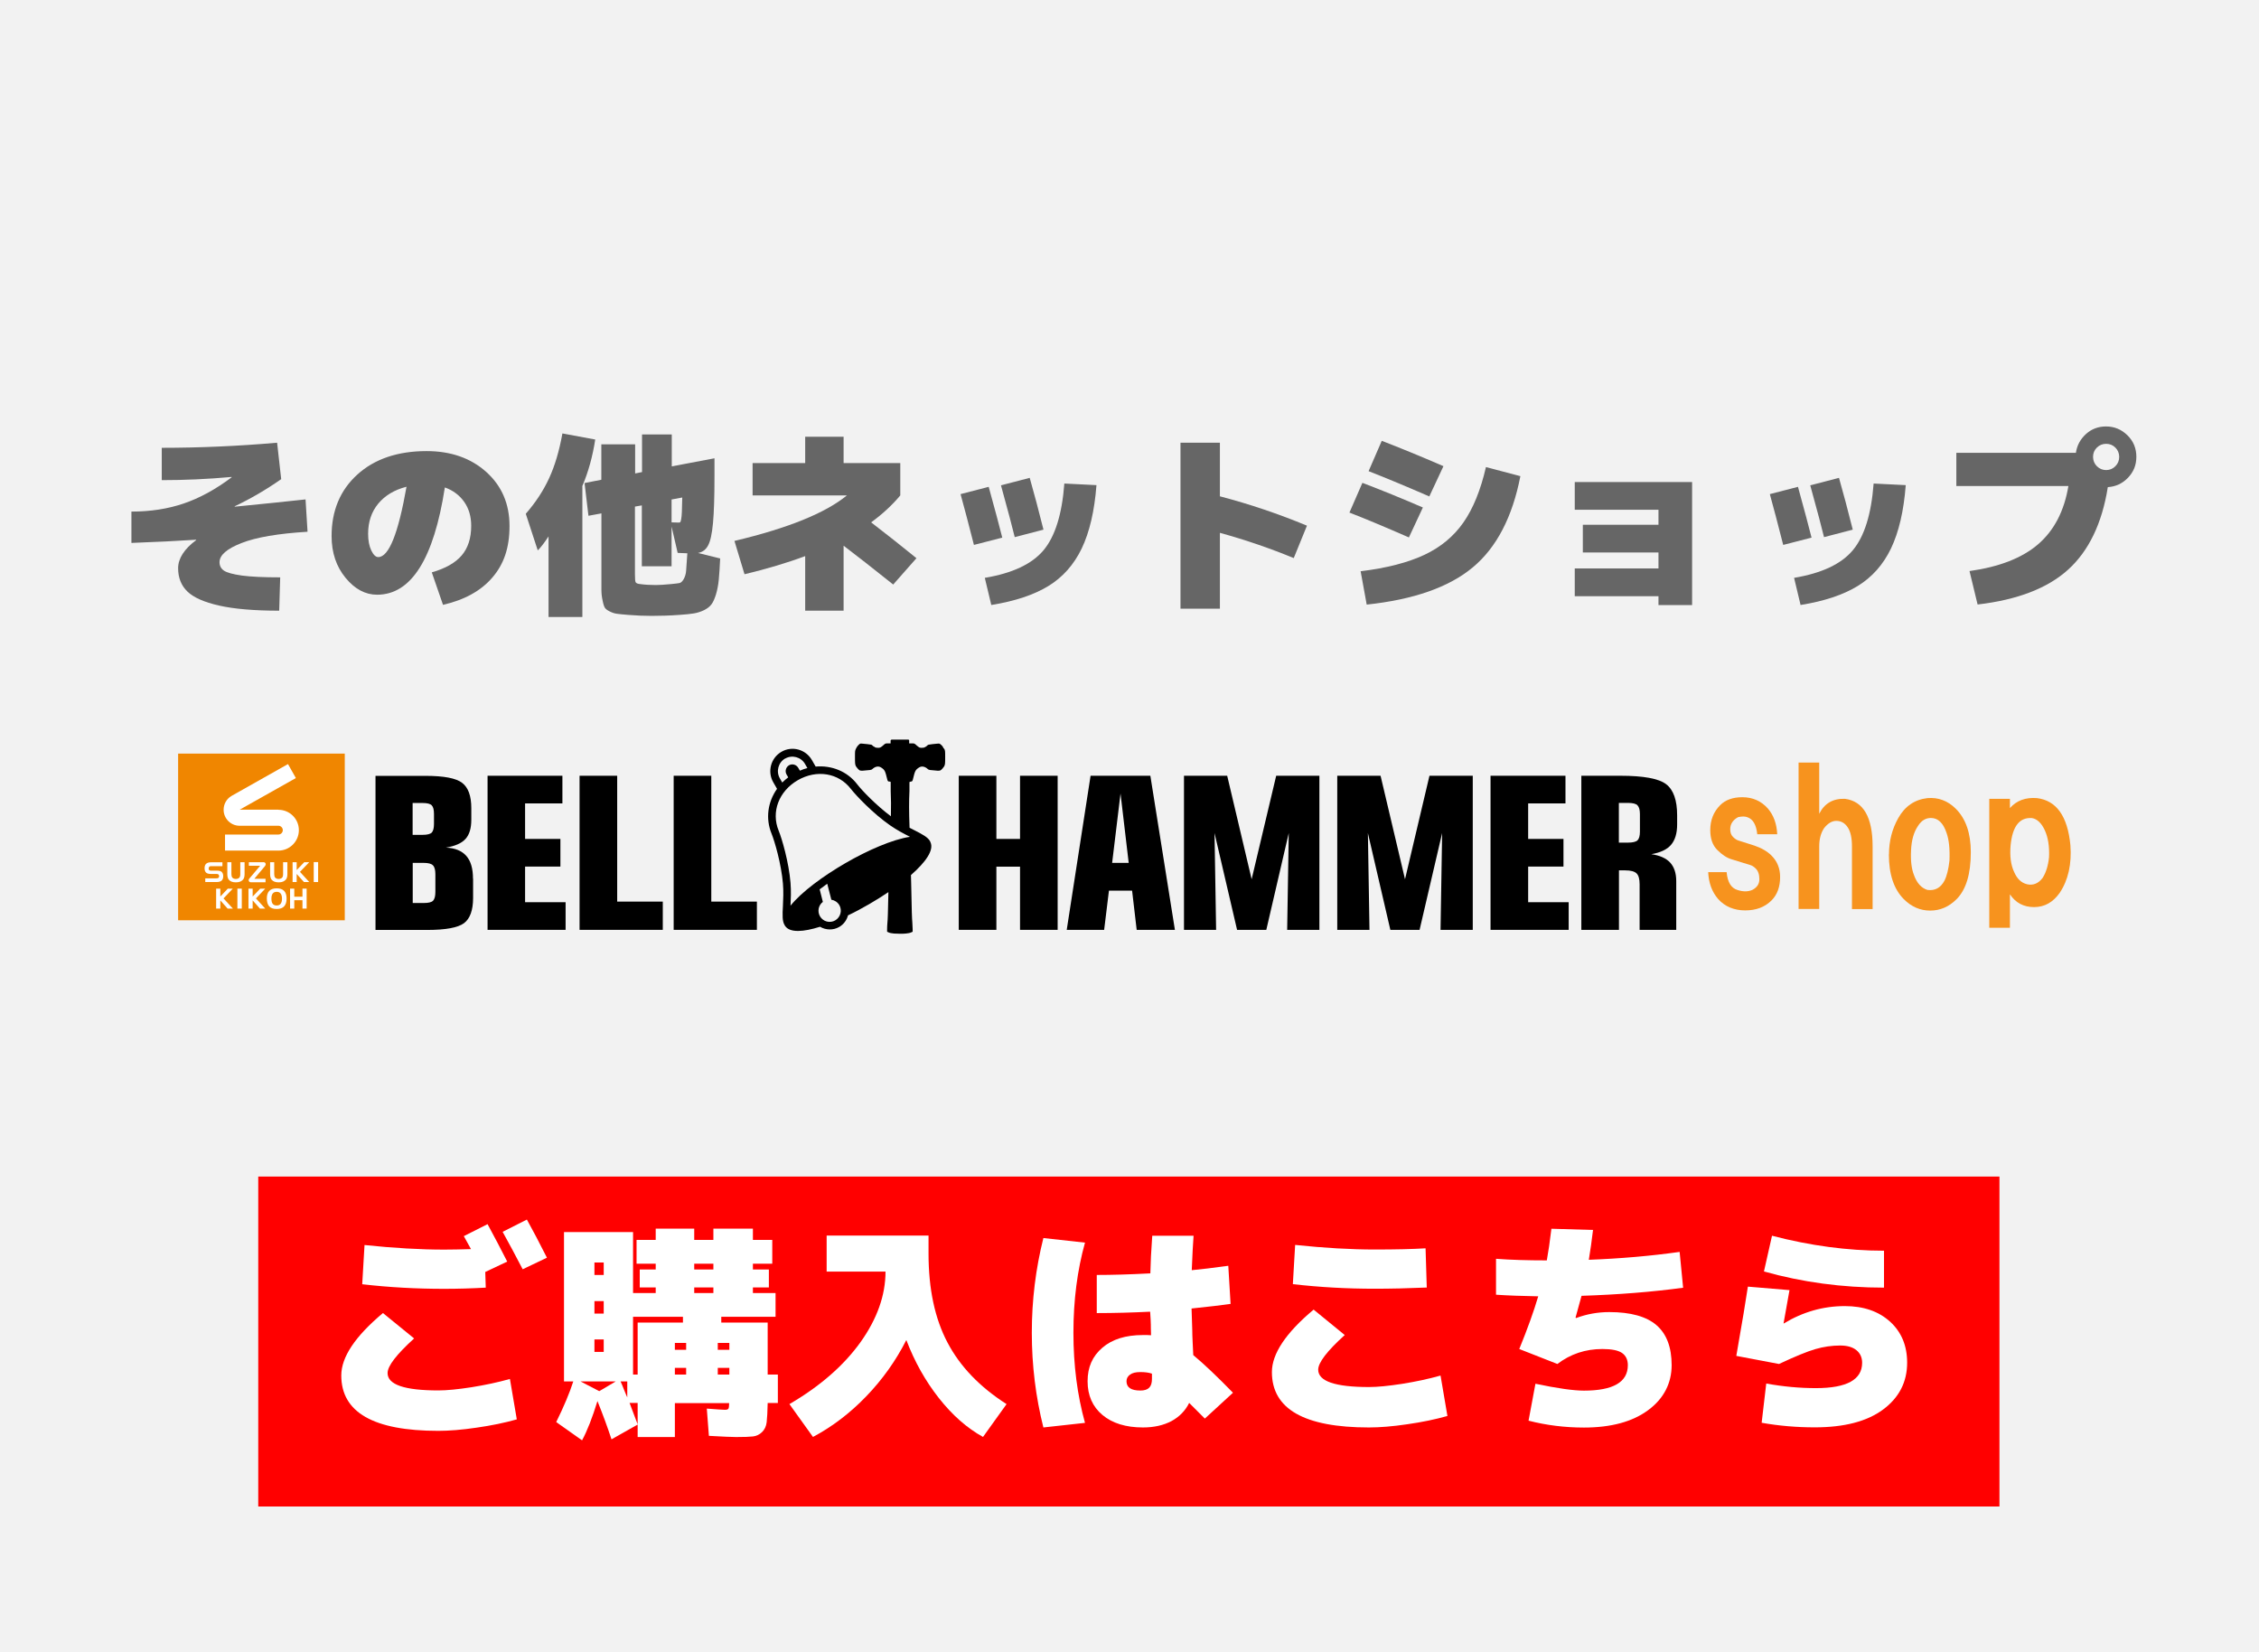
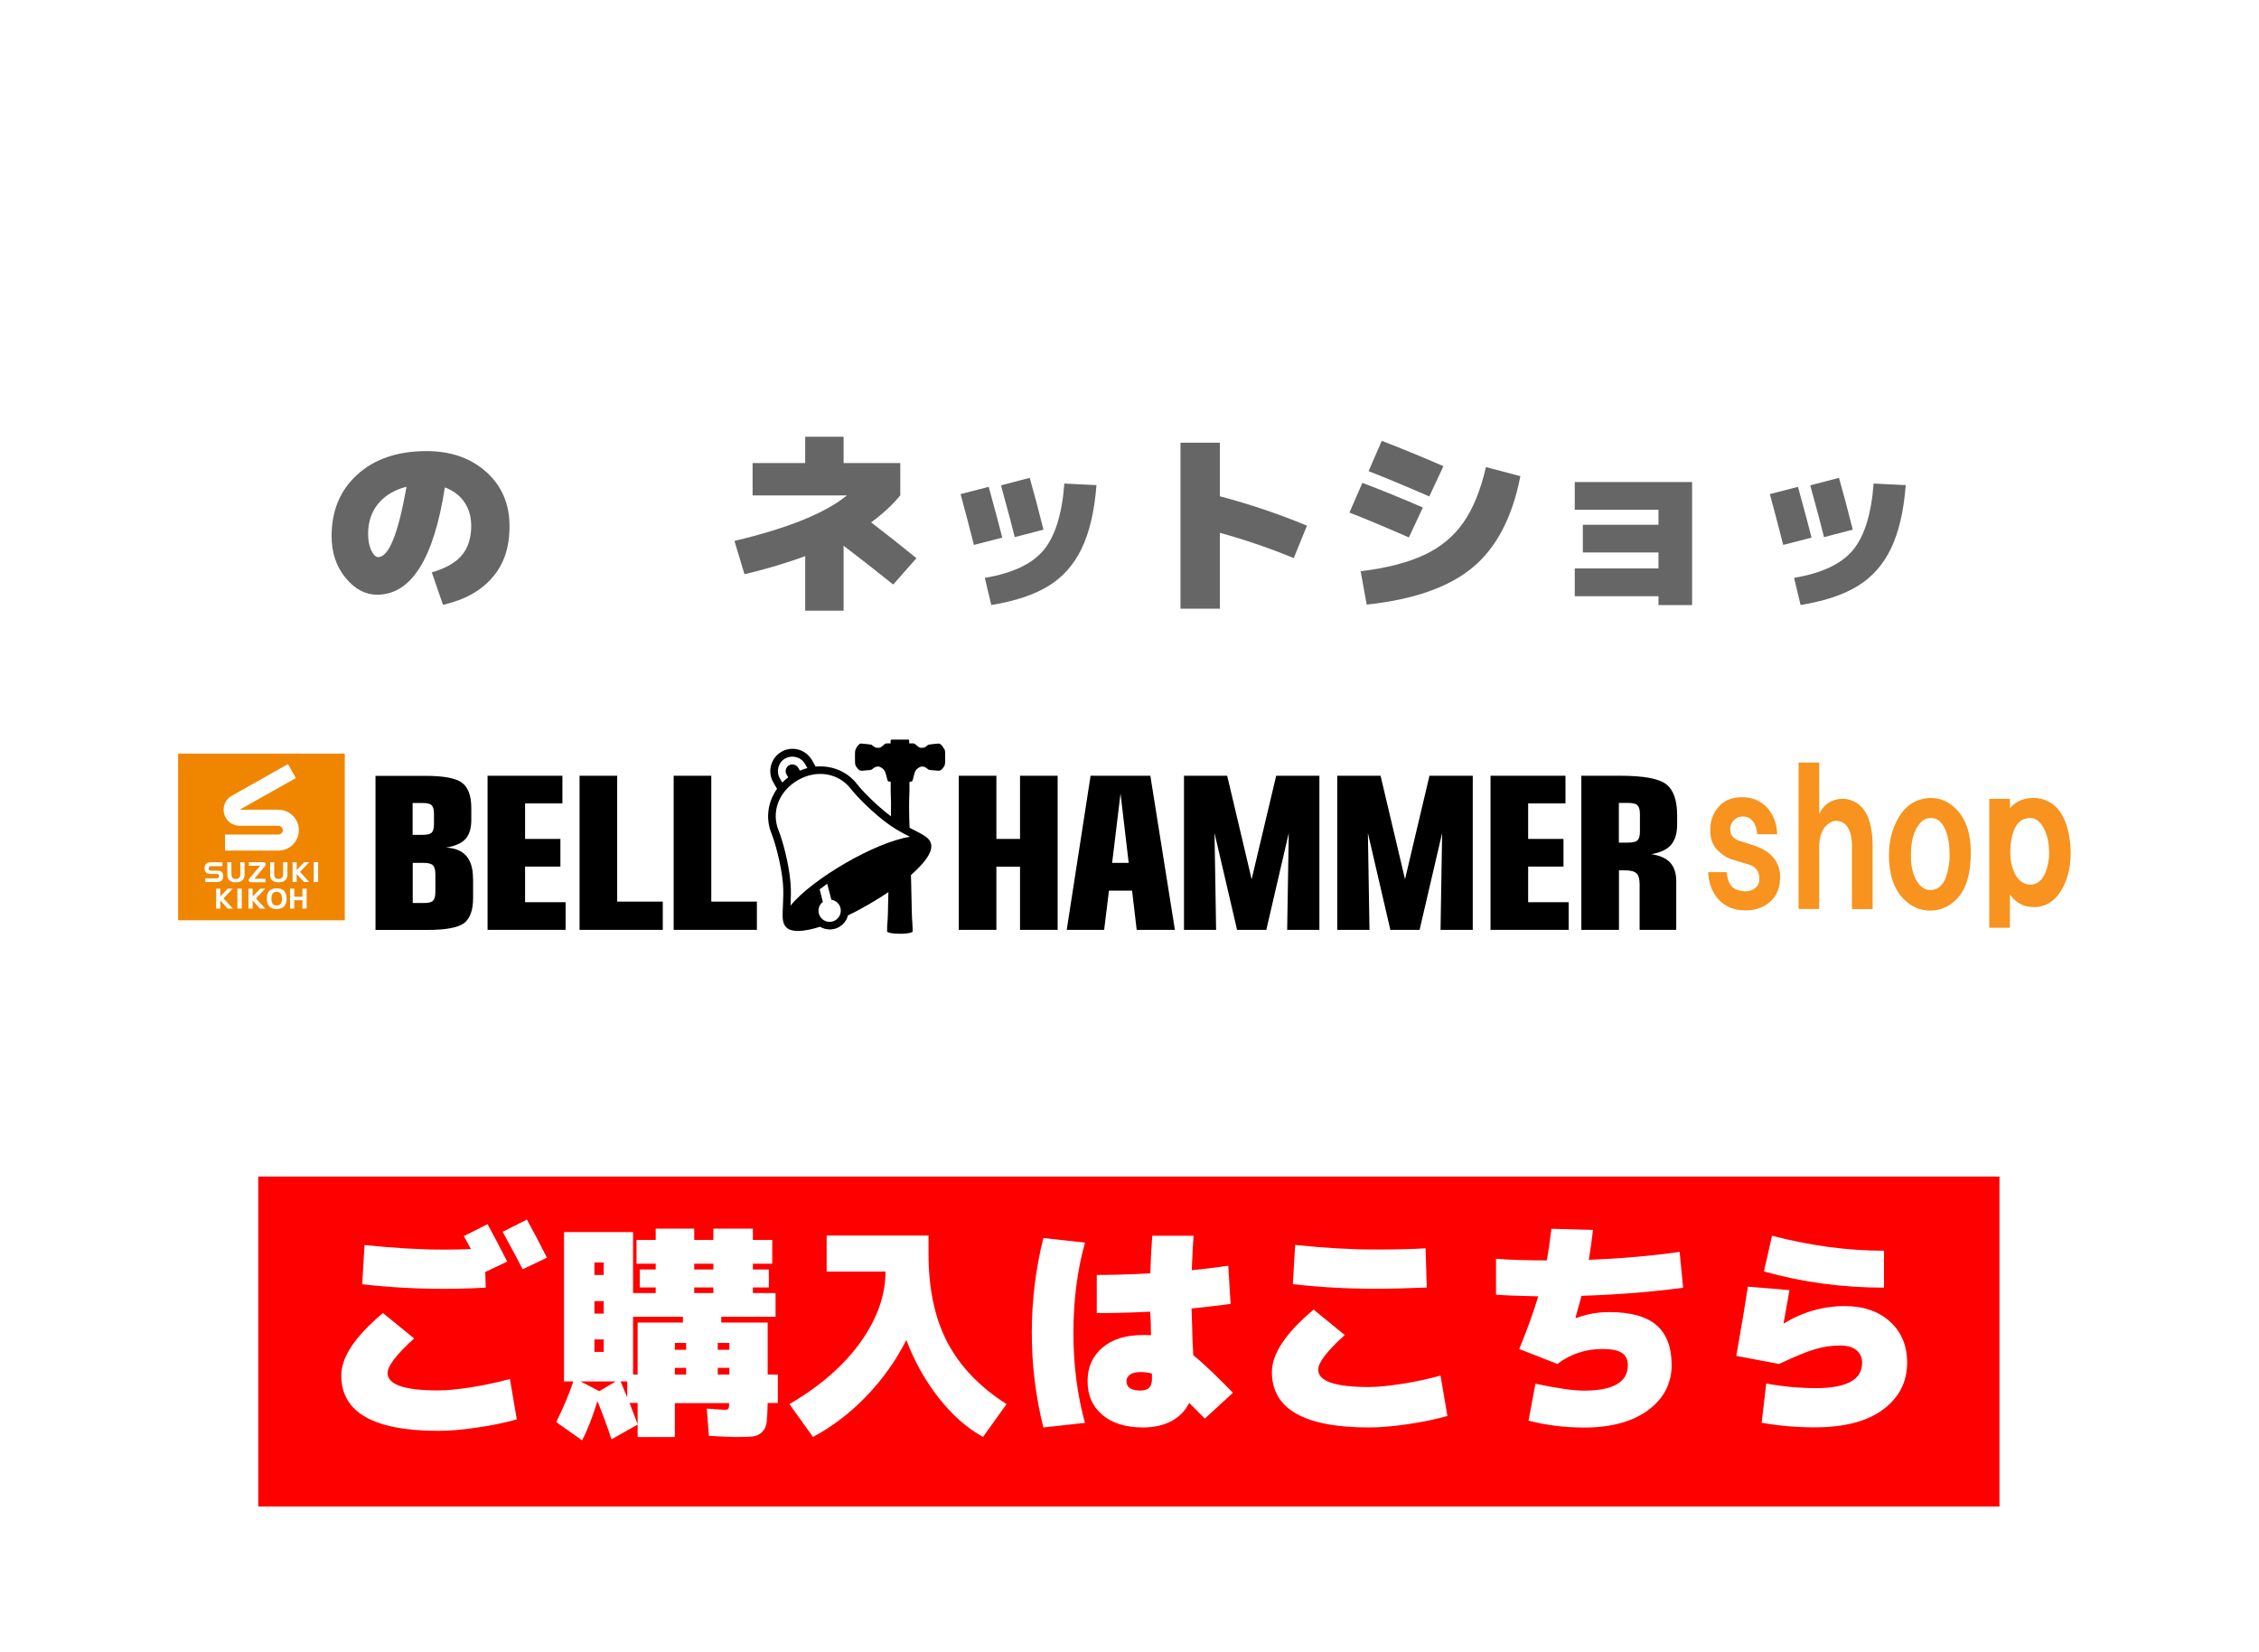
<svg xmlns="http://www.w3.org/2000/svg" id="_レイヤー_2" viewBox="0 0 226.38 165.55">
  <defs>
    <style>.cls-1{fill:#666;}.cls-1,.cls-2,.cls-3,.cls-4,.cls-5,.cls-6,.cls-7{stroke-width:0px;}.cls-3{fill:red;}.cls-4{fill:#f7931e;}.cls-5{fill:#fff;}.cls-6{fill:#f08600;}.cls-7{fill:#f2f2f2;}</style>
  </defs>
  <g id="_レイヤー_1-2">
-     <rect class="cls-7" width="226.38" height="165.55" />
    <rect class="cls-3" x="25.88" y="117.89" width="174.49" height="33.06" />
    <path class="cls-5" d="m38.38,131.57l3.12,2.54c-1.77,1.61-2.66,2.76-2.66,3.47,0,1.16,1.7,1.74,5.09,1.74.85,0,1.96-.11,3.32-.32,1.37-.22,2.65-.49,3.85-.83l.69,4.05c-1.2.34-2.55.62-4.03.83-1.48.22-2.76.32-3.84.32-6.48,0-9.72-1.85-9.72-5.55,0-1.84,1.39-3.92,4.17-6.25Zm8.82-6.41c-.03-.06-.27-.49-.72-1.3l2.38-1.2c.71,1.31,1.37,2.56,1.97,3.75l-2.2,1.04.05,1.57c-1.42.08-2.81.12-4.17.12-2.78,0-5.52-.15-8.21-.46l.23-3.93c2.95.31,5.61.46,7.98.46.77,0,1.67-.02,2.68-.05Zm7.61.86l-2.43,1.16c-.69-1.34-1.37-2.59-2.01-3.75l2.43-1.23c.56,1,1.23,2.28,2.01,3.82Z" />
    <path class="cls-5" d="m59.88,140.36c-.52,1.7-1.04,3.02-1.55,3.96l-2.59-1.83c.77-1.56,1.34-2.92,1.71-4.07h-.93v-14.97h6.92v6.11h2.27v-.56h-1.6v-1.8h1.6v-.58h-1.92v-2.38h1.92v-1.13h3.86v1.13h1.92v-1.13h3.96v1.13h1.94v2.38h-1.94v.58h1.6v1.8h-1.6v.56h2.27v2.38h-5.44v.58h4.65v5.21h1.02v2.85h-1.02c-.02.86-.05,1.5-.1,1.92-.05.42-.21.75-.47,1-.26.25-.56.39-.9.43-.34.04-.9.06-1.69.06-.43,0-1.34-.04-2.73-.12l-.21-2.73c1.03.08,1.63.12,1.8.12.19,0,.3-.03.36-.1.05-.07.08-.26.08-.57h-5.44v3.4h-3.73v-1.25l-2.62,1.48c-.39-1.19-.86-2.47-1.41-3.84Zm.18-.97l1.64-.97h-3.52l1.87.97Zm-.49-11.64h.93v-1.25h-.93v1.25Zm0,2.62v1.25h.93v-1.25h-.93Zm0,3.84v1.25h.93v-1.25h-.93Zm2.62,4.21c.08.17.19.43.33.79s.26.62.34.81v-1.6h-.67Zm1.71,4.3v-2.15h-.81c.29.76.56,1.47.81,2.15Zm-.46-10.78v5.79h.46v-5.21h4.54v-.58h-5Zm4.19,3.31h1.13v-.69h-1.13v.69Zm0,1.81v.67h1.13v-.67h-1.13Zm1.94-9.86h1.92v-.58h-1.92v.58Zm0,1.8v.56h1.92v-.56h-1.92Zm3.52,6.25v-.69h-1.16v.69h1.16Zm0,1.81h-1.16v.67h1.16v-.67Z" />
    <path class="cls-5" d="m90.82,134.28c-1.05,2.07-2.39,3.95-4.02,5.64-1.63,1.69-3.41,3.04-5.33,4.06l-2.36-3.29c3.07-1.79,5.44-3.86,7.12-6.2,1.67-2.34,2.51-4.71,2.51-7.08h-5.9v-3.61h10.21v1.8c0,3.55.63,6.52,1.9,8.92,1.26,2.4,3.24,4.46,5.92,6.17l-2.36,3.29c-1.61-.89-3.08-2.19-4.42-3.89-1.34-1.7-2.43-3.63-3.26-5.81Z" />
    <path class="cls-5" d="m107.57,133.54c0,3.25.39,6.26,1.16,9.03l-4.17.46c-.77-3.07-1.16-6.23-1.16-9.49s.39-6.42,1.16-9.49l4.17.46c-.77,2.76-1.16,5.77-1.16,9.03Zm7.87-9.72h4.17c-.06.79-.12,1.94-.18,3.45.86-.08,2.08-.22,3.66-.44l.23,3.82c-.85.12-2.15.28-3.91.46.03.96.05,1.68.07,2.17,0,.26.01.67.04,1.24.02.56.04.98.06,1.26,1.03.85,2.36,2.11,3.98,3.77l-2.82,2.59-1.57-1.57c-.39.79-.98,1.39-1.77,1.82-.79.42-1.75.64-2.86.64-1.71,0-3.07-.42-4.06-1.25s-1.49-1.96-1.49-3.38.49-2.51,1.48-3.36,2.34-1.27,4.07-1.27c.37,0,.64,0,.81.02,0-.08,0-.2-.01-.36s-.01-.28-.01-.36c0-.19,0-.46-.02-.82-.02-.36-.03-.64-.05-.82-1.8.09-3.59.14-5.35.14v-3.82c1.48,0,3.27-.05,5.37-.16.02-1.03.08-2.29.19-3.77Zm0,13.82c-.31-.11-.69-.16-1.16-.16s-.79.08-1.03.25-.36.39-.36.67c0,.62.46.93,1.39.93.4,0,.69-.09.88-.28s.28-.48.28-.88v-.53Z" />
    <path class="cls-5" d="m131.64,131.22l3.12,2.55c-1.77,1.6-2.66,2.76-2.66,3.47,0,1.16,1.7,1.74,5.09,1.74.85,0,1.96-.11,3.32-.32,1.37-.22,2.65-.49,3.85-.83l.69,4.05c-1.2.34-2.55.62-4.03.83-1.48.22-2.76.32-3.84.32-6.48,0-9.72-1.85-9.72-5.55,0-1.83,1.39-3.92,4.17-6.25Zm-2.08-2.55l.23-3.93c2.95.31,5.61.46,7.98.46,2.11,0,3.81-.04,5.09-.12l.12,3.93c-1.88.08-3.62.12-5.21.12-2.78,0-5.52-.15-8.21-.46Z" />
    <path class="cls-5" d="m149.92,129.72v-3.59c1.45.11,3.15.16,5.09.16.15-.83.31-1.89.46-3.17l4.17.12c-.12,1.03-.26,2.03-.42,2.99,3.16-.12,6.19-.38,9.1-.79l.35,3.59c-3.09.42-6.48.69-10.18.81-.08.29-.28,1.02-.6,2.18l.05.05c1.06-.4,2.18-.6,3.33-.6,2.14,0,3.72.44,4.73,1.31,1.01.87,1.52,2.21,1.52,4.01s-.79,3.36-2.36,4.51c-1.57,1.16-3.72,1.74-6.43,1.74-1.91,0-3.76-.23-5.55-.69l.69-3.7c2.19.46,3.81.69,4.86.69,2.93,0,4.4-.85,4.4-2.55,0-.55-.2-.96-.59-1.23-.39-.26-1.04-.39-1.96-.39-1.7,0-3.2.5-4.51,1.5l-3.82-1.5c.82-2.01,1.45-3.76,1.9-5.28-1.64-.03-3.04-.08-4.21-.16Z" />
    <path class="cls-5" d="m178.71,132.61h.05c1.91-1.16,3.95-1.74,6.11-1.74,1.88,0,3.39.52,4.54,1.56,1.14,1.04,1.71,2.41,1.71,4.11,0,1.94-.81,3.51-2.42,4.7-1.61,1.19-3.89,1.78-6.84,1.78-1.8,0-3.58-.15-5.32-.46l.46-3.93c1.71.31,3.37.46,4.98.46,3.09,0,4.63-.85,4.63-2.54,0-.52-.19-.95-.57-1.26s-.92-.47-1.63-.47c-.83,0-1.66.12-2.49.36s-2.04.74-3.64,1.49l-4.28-.81c.59-3.35.97-5.66,1.16-6.94l4.17.35c-.29,1.67-.49,2.79-.6,3.36Zm-1.13-8.79c3.83,1,7.57,1.5,11.22,1.5v3.7c-4.18,0-8.19-.54-12.03-1.62l.81-3.59Z" />
-     <path class="cls-1" d="m19.66,54.12v-.04c-1.84.12-4,.23-6.49.32v-3.14c1.91,0,3.65-.27,5.24-.81,1.59-.54,3.19-1.41,4.8-2.62v-.04c-2.42.22-4.75.32-7,.32v-3.24c3.78,0,7.64-.17,11.56-.51l.41,3.65c-1.53,1.07-3.08,1.97-4.66,2.72v.04c3.03-.3,5.39-.54,7.1-.73l.2,3.24c-2.93.18-5.14.55-6.61,1.13-1.47.57-2.21,1.21-2.21,1.92,0,.36.15.65.45.85.3.2.89.36,1.79.49.9.12,2.18.18,3.84.18l-.1,3.34c-2.5,0-4.5-.17-6.01-.51-1.51-.34-2.57-.81-3.19-1.41-.62-.6-.93-1.38-.93-2.34s.61-1.93,1.82-2.82Z" />
    <path class="cls-1" d="m44.39,60.59l-1.12-3.24c1.37-.39,2.37-.96,3-1.7.63-.74.95-1.73.95-2.96,0-.93-.23-1.73-.7-2.4-.47-.67-1.11-1.15-1.94-1.45-1.11,7.16-3.37,10.75-6.79,10.75-1.18,0-2.23-.56-3.16-1.69s-1.4-2.52-1.4-4.19c0-2.54.86-4.6,2.58-6.16s4.04-2.35,6.94-2.35c2.43,0,4.43.7,5.98,2.09,1.55,1.39,2.33,3.2,2.33,5.41s-.57,3.83-1.72,5.17c-1.15,1.34-2.81,2.25-4.97,2.74Zm-3.65-11.82c-1.22.31-2.16.88-2.84,1.7-.68.83-1.01,1.83-1.01,3.02,0,.68.11,1.23.32,1.67s.45.66.69.66c1.07,0,2.01-2.35,2.84-7.06Z" />
-     <path class="cls-1" d="m58.36,48.72v13.1h-3.39v-8.07c-.41.62-.76,1.09-1.08,1.4l-1.2-3.67c1-1.15,1.78-2.34,2.35-3.59.57-1.24,1.01-2.73,1.32-4.46l3.29.61c-.26,1.69-.69,3.25-1.3,4.68Zm11.6,6.69l2.21.55c-.04.88-.09,1.59-.14,2.13-.05.54-.15,1.03-.28,1.47-.14.44-.28.77-.45.99-.16.22-.41.42-.73.58-.33.16-.67.27-1.02.33-.36.06-.84.11-1.45.15-.95.07-1.87.1-2.78.1-.76,0-1.55-.03-2.39-.1-.5-.04-.87-.08-1.1-.11-.24-.03-.48-.11-.72-.23-.24-.12-.41-.24-.49-.37-.08-.12-.16-.36-.23-.72-.08-.36-.12-.71-.12-1.06s0-.88,0-1.58v-6.1l-1.3.24-.39-3.28,1.68-.33v-3.55h3.39v2.92l.69-.14v-3.77h2.98v3.2l4.28-.81v1.78c0,2.08-.05,3.66-.15,4.72-.1,1.07-.26,1.81-.49,2.23-.22.42-.55.67-.98.75Zm-2.66-2.64v3.97h-2.98v-6.1l-.69.12v6.77c0,.45.02.72.07.81.05.09.19.16.42.18.5.07,1.03.1,1.6.1.34,0,.87-.03,1.58-.1.39-.04.66-.07.8-.1s.28-.16.42-.4c.13-.24.22-.52.24-.85.03-.33.07-.91.12-1.73-.13,0-.46-.01-.97-.04l-.61-2.64Zm0-.43c.2.01.43.02.69.02.08,0,.14,0,.17-.03.03-.02.07-.12.1-.29.03-.18.06-.42.07-.73.01-.31.03-.8.04-1.46l-1.07.2v2.29Z" />
    <path class="cls-1" d="m84.54,54.66v6.53h-3.85v-5.47c-1.81.68-3.84,1.28-6.08,1.82l-1.01-3.34c5.35-1.27,9.11-2.79,11.27-4.56h-9.45v-3.24h5.27v-2.64h3.85v2.64h5.68v3.24c-.8.96-1.77,1.86-2.92,2.7,1.5,1.15,3.01,2.35,4.54,3.59l-2.33,2.64c-2.08-1.66-3.74-2.96-4.97-3.89Z" />
    <path class="cls-1" d="m96.26,49.51l2.82-.73c.63,2.3,1.09,3.99,1.36,5.09l-2.84.73c-.53-2.07-.97-3.76-1.34-5.09Zm2.43,8.39c2.76-.46,4.72-1.38,5.88-2.76,1.16-1.38,1.86-3.61,2.09-6.69l3.22.16c-.2,2.61-.7,4.72-1.48,6.35-.78,1.62-1.9,2.88-3.34,3.76s-3.35,1.52-5.72,1.9l-.65-2.72Zm1.62-9.27l2.88-.75c.43,1.51.89,3.24,1.38,5.19l-2.88.75c-.2-.84-.66-2.57-1.38-5.19Z" />
    <path class="cls-1" d="m130.97,52.68l-1.32,3.24c-2.35-.97-4.82-1.82-7.4-2.53v7.6h-3.95v-16.63h3.95v5.37c2.97.78,5.88,1.76,8.72,2.94Z" />
    <path class="cls-1" d="m141.19,53.85c-2.47-1.08-4.46-1.91-5.96-2.49l1.3-2.98c1.89.72,3.91,1.54,6.06,2.47l-1.4,3Zm-4.85,3.39c2.64-.32,4.77-.88,6.41-1.65s2.94-1.86,3.91-3.25c.97-1.39,1.72-3.24,2.25-5.54l3.45.91c-.8,4.11-2.39,7.16-4.77,9.14-2.39,1.99-5.93,3.23-10.63,3.73l-.61-3.35Zm6.89-7.5c-2.23-.97-4.26-1.82-6.08-2.53l1.32-3.04c1.77.68,3.83,1.52,6.18,2.54l-1.42,3.04Z" />
    <path class="cls-1" d="m157.81,48.3h11.76v12.33h-3.37v-.89h-8.39v-2.78h8.39v-1.6h-7.58v-2.78h7.58v-1.5h-8.39v-2.78Z" />
    <path class="cls-1" d="m177.36,49.51l2.82-.73c.63,2.3,1.09,3.99,1.36,5.09l-2.84.73c-.53-2.07-.97-3.76-1.34-5.09Zm2.43,8.39c2.76-.46,4.72-1.38,5.88-2.76,1.16-1.38,1.86-3.61,2.09-6.69l3.22.16c-.2,2.61-.7,4.72-1.48,6.35-.78,1.62-1.9,2.88-3.34,3.76s-3.35,1.52-5.72,1.9l-.65-2.72Zm1.62-9.27l2.88-.75c.43,1.51.89,3.24,1.38,5.19l-2.88.75c-.2-.84-.66-2.57-1.38-5.19Z" />
-     <path class="cls-1" d="m196.05,48.72v-3.35h11.98c.11-.74.45-1.37,1.01-1.88s1.24-.76,2.01-.76c.84,0,1.55.3,2.15.89s.89,1.31.89,2.15-.28,1.51-.83,2.09c-.55.58-1.23.9-2.03.95-.58,3.64-1.91,6.39-3.97,8.26s-5.1,3.04-9.08,3.5l-.81-3.35c2.99-.42,5.28-1.31,6.88-2.69s2.61-3.32,3.03-5.83h-11.23Zm15.94-2.01c.26-.26.38-.57.38-.93s-.13-.68-.38-.93c-.26-.26-.57-.38-.93-.38s-.68.13-.93.38c-.26.26-.38.57-.38.93s.13.68.38.93c.26.26.57.39.93.39s.68-.13.93-.39Z" />
    <path class="cls-2" d="m41.35,80.46h1.02c.45,0,.76.08.9.24.15.16.22.44.22.87v.99c0,.42-.08.71-.22.86-.15.15-.45.23-.9.23h-1.02v-3.18Zm1.11,6c.46,0,.77.08.93.25.16.16.24.46.24.89v1.76c0,.44-.08.73-.23.89-.16.16-.47.23-.93.23h-1.11v-4.02h1.11Zm4.94,1.58c0-1.01-.22-1.77-.67-2.28-.45-.51-1.13-.79-2.04-.83.91-.15,1.57-.44,1.96-.87.39-.43.58-1.07.58-1.92v-1.17c0-1.22-.31-2.07-.92-2.53-.61-.47-1.84-.7-3.68-.7h-5v15.44h5.19c1.85,0,3.07-.23,3.68-.68.6-.45.91-1.29.91-2.53v-1.92Z" />
    <path class="cls-2" d="m67.51,93.17v-15.44h3.77v12.61h4.57v2.83h-8.34Z" />
    <path class="cls-2" d="m58.08,93.17v-15.44h3.77v12.61h4.57v2.83h-8.34Z" />
    <polygon class="cls-2" points="52.62 90.4 52.62 86.83 56.16 86.83 56.16 84.06 52.62 84.06 52.62 80.5 56.36 80.5 56.36 77.73 48.86 77.73 48.86 93.17 56.68 93.17 56.68 90.4 52.62 90.4" />
    <path class="cls-2" d="m96.08,93.17v-15.44h3.77v6.33h2.37v-6.33h3.77v15.44h-3.77v-6.33h-2.37v6.33h-3.77Z" />
    <path class="cls-2" d="m164.1,80.7c.16.16.24.45.24.87v1.76c0,.42-.08.71-.24.87-.16.15-.48.23-.96.23h-.91v-3.98h.91c.48,0,.8.08.96.24Zm.2,12.47h3.68v-4.89c0-.8-.21-1.41-.61-1.85-.41-.44-1.04-.72-1.89-.84.92-.16,1.58-.47,1.98-.94.4-.47.61-1.14.61-2.04v-.91c0-1.53-.37-2.57-1.11-3.13-.74-.56-2.27-.84-4.57-.84h-3.92v15.44h3.77v-5.96h.61c.56,0,.94.1,1.15.3s.31.57.31,1.1v4.55Z" />
    <polygon class="cls-2" points="127.89 77.73 125.43 88.1 122.98 77.73 118.65 77.73 118.65 93.17 121.87 93.17 121.71 83.47 123.97 93.17 126.9 93.17 129.15 83.47 128.99 93.17 132.22 93.17 132.22 77.73 127.89 77.73" />
    <polygon class="cls-2" points="143.25 77.73 140.8 88.1 138.35 77.73 134.01 77.73 134.01 93.17 137.24 93.17 137.08 83.47 139.33 93.17 142.26 93.17 144.52 83.47 144.36 93.17 147.59 93.17 147.59 77.73 143.25 77.73" />
    <polygon class="cls-2" points="153.14 90.4 153.14 86.83 156.68 86.83 156.68 84.06 153.14 84.06 153.14 80.5 156.88 80.5 156.88 77.73 149.37 77.73 149.37 93.17 157.2 93.17 157.2 90.4 153.14 90.4" />
    <path class="cls-2" d="m113.9,93.17h3.84l-2.46-15.44h-5.99l-2.39,15.44h3.75l.48-3.93h2.32l.46,3.93Zm-2.45-6.71l.84-6.95.82,6.95h-1.66Z" />
    <path class="cls-2" d="m94.58,75.01c-.06-.15-.15-.28-.26-.37-.15-.14-.17-.14-.35-.13-.11.01-.33.03-.51.05-.38.04-.49.07-.51.12l-.14.12s-.04.01-.1.05c-.08.06-.16.08-.32.08-.19,0-.23-.01-.37-.11-.09-.06-.2-.16-.26-.22-.06-.06-.15-.11-.25-.11h-.4v-.29c0-.05-.04-.09-.09-.09h-1.68s-.09.04-.09.09v.29h-.4c-.1,0-.19.05-.25.11-.06.06-.17.16-.26.22-.14.1-.19.11-.37.11-.16,0-.24-.02-.32-.08-.05-.04-.08-.06-.1-.05l-.14-.12c-.02-.06-.14-.08-.51-.12-.18-.02-.4-.04-.51-.05-.18-.02-.2-.01-.35.13-.1.09-.19.22-.26.37-.1.22-.1.24-.1.83,0,.61,0,.77.1.95.06.1.26.34.37.4.11.05.33.03.33.03.71-.05.85-.07.93-.15.3-.28.63-.34.9-.16.35.23.4.33.6,1.17.04.18.09.23.19.23.04,0,.14,0,.16.05v.9c.04.79.04,1.51.02,2.53-1.5-1.12-2.92-2.61-3.38-3.21-1-1.3-2.56-1.91-4.16-1.77l-.38-.66c-.62-1.07-1.99-1.44-3.05-.82-1.07.62-1.43,1.99-.82,3.05l.38.66c-.93,1.31-1.17,2.97-.55,4.49.31.76.97,3.01,1.14,4.99.07.82.03,1.58,0,2.25-.05.9-.08,1.56.19,1.96,0,0,0,0,0,.01,0,.01.02.03.03.04,0,0,0,0,0,0,.47.7,1.82.61,3.5.08.57.34,1.31.37,1.92.02.45-.26.76-.69.88-1.16.72-.34,1.44-.73,2.13-1.13.65-.38,1.3-.78,1.92-1.2-.05,2.23-.06,2.67-.1,3.07-.02.2-.03.49-.03.64v.26l.16.07c.1.05.3.09.53.11.14.01.36.02.59.02.23,0,.44,0,.59-.02.23-.02.43-.06.53-.11l.16-.07v-.26c0-.15-.02-.43-.03-.64-.04-.46-.06-.95-.12-4.04,0-.25-.01-.5-.02-.74,1.46-1.28,2.34-2.5,1.95-3.3,0,0,0,0,0-.01,0-.01-.01-.03-.02-.04,0,0,0,0,0-.01-.21-.43-.8-.73-1.6-1.14-.15-.08-.31-.16-.47-.24-.06-1.68-.06-2.62-.01-3.68v-.9s.12-.05.16-.05c.1,0,.15-.05.19-.23.2-.84.25-.94.6-1.17.27-.18.6-.12.9.16.08.08.22.1.93.15,0,0,.22.02.33-.03.11-.06.31-.3.37-.4.1-.18.1-.34.1-.95,0-.59,0-.62-.1-.83Zm-15.9,1c.69-.4,1.59-.16,1.99.53,0,0,.1.17.24.42-.25.06-.5.15-.75.26l-.17-.29c-.19-.32-.6-.43-.92-.25-.32.19-.43.6-.25.92l.17.29c-.21.16-.42.34-.6.52-.14-.25-.24-.42-.24-.42-.4-.69-.16-1.59.53-1.99Zm5.02,16.21c-.53.31-1.22.13-1.53-.41-.28-.49-.15-1.11.29-1.44l-.32-1.26c.24-.18.49-.37.76-.56l.41,1.6c.32.05.62.24.8.54.31.53.12,1.22-.41,1.53Zm7.48-8.37c-1.73.26-4.22,1.34-6.45,2.63-2.23,1.29-4.42,2.9-5.51,4.27.03-.65.07-1.44,0-2.29-.17-2.07-.86-4.43-1.19-5.23-.77-1.88.02-3.95,1.91-5.05,1.9-1.1,4.09-.74,5.33.87.53.68,2.22,2.46,3.93,3.65.69.48,1.4.85,1.98,1.14Z" />
    <path class="cls-4" d="m171.18,87.39h1.85c.09,1,.45,1.59,1.07,1.78.57.19,1.07.19,1.5,0,.47-.24.71-.59.71-1.07s-.12-.83-.36-1.07c-.19-.19-.38-.31-.57-.36l-1.85-.57c-.48-.14-.95-.45-1.43-.93-.48-.47-.71-1.14-.71-2,0-1,.33-1.83,1-2.5.52-.52,1.26-.79,2.21-.79,1.04,0,1.9.38,2.57,1.14.57.67.88,1.52.93,2.57h-2c-.1-.95-.43-1.52-1-1.71-.24-.09-.55-.09-.93,0-.52.29-.78.69-.78,1.21,0,.33.09.59.29.78.19.19.38.31.57.36l1.57.5c.71.24,1.28.57,1.71,1,.57.57.86,1.28.86,2.14,0,1-.29,1.78-.86,2.35-.67.67-1.54,1-2.64,1s-2.04-.38-2.71-1.14c-.62-.71-.95-1.62-1-2.71Z" />
    <path class="cls-4" d="m180.24,91.1v-14.69h2.07v5.13c.52-1.04,1.38-1.54,2.57-1.5,1.85.24,2.78,1.83,2.78,4.78v6.27h-2.07v-6.27c0-.86-.14-1.5-.43-1.93s-.67-.64-1.14-.64c-.43,0-.83.24-1.21.71-.33.48-.5,1.09-.5,1.85v6.27h-2.07Z" />
    <path class="cls-4" d="m189.3,85.61c0-1.33.31-2.54.93-3.64.67-1.19,1.64-1.85,2.92-2,1.09-.09,2.04.26,2.85,1.07,1,1,1.5,2.45,1.5,4.35,0,2.19-.48,3.76-1.43,4.71-.76.76-1.64,1.14-2.64,1.14s-1.88-.38-2.64-1.14c-1-1-1.5-2.5-1.5-4.49Zm2.21-.36c-.05,1,.05,1.81.29,2.42.29.81.74,1.31,1.35,1.5.76.1,1.33-.21,1.71-.93.24-.47.4-1.14.5-2,.05-1.19-.05-2.11-.29-2.78-.33-1-.86-1.5-1.57-1.5-.52,0-.95.26-1.28.78-.43.62-.67,1.45-.71,2.5Z" />
    <path class="cls-4" d="m199.35,92.95v-12.91h2.07v.93c.67-.76,1.57-1.09,2.71-1,1.95.24,3.07,1.81,3.35,4.71.14,1.9-.21,3.49-1.07,4.78-.67.95-1.52,1.43-2.57,1.43s-1.85-.43-2.42-1.28v3.35h-2.07Zm3.78-4.35c.62.14,1.14-.07,1.57-.64.33-.52.55-1.21.64-2.07.05-1.09-.1-2-.43-2.71-.33-.71-.76-1.12-1.28-1.21-1.24-.09-1.95.81-2.14,2.71-.1,1.09.02,2,.36,2.71.29.67.71,1.07,1.28,1.21Z" />
    <rect class="cls-6" x="17.85" y="75.51" width="16.7" height="16.7" />
    <path class="cls-5" d="m27.9,81.13h-3.88c.24-.13,5.63-3.17,5.63-3.17l-.79-1.4-5.57,3.14-.12.07c-.46.28-.76.79-.76,1.37,0,.87.7,1.58,1.56,1.6h3.93c.24,0,.44.2.44.44s-.2.44-.44.44h-5.35v1.61h5.35c1.13,0,2.05-.92,2.05-2.05s-.92-2.04-2.05-2.04Z" />
    <path class="cls-5" d="m28.26,90.04c0,.46-.18.69-.53.69-.2,0-.35-.07-.43-.21-.07-.11-.1-.28-.1-.49,0-.45.18-.67.53-.67s.53.23.53.69Zm-1.29.77c.16.18.41.27.76.27.66,0,.99-.35.99-1.04s-.33-1.03-.99-1.03-.99.34-.99,1.01c0,.35.08.61.23.79Z" />
    <path class="cls-5" d="m29.49,89.04v.81h.82v-.81h.42v2h-.42v-.84h-.82v.84h-.42v-2h.42Z" />
    <polygon class="cls-5" points="26.58 91.04 25.65 90.02 26.58 89.04 26.08 89.04 25.32 89.83 25.32 89.04 24.9 89.04 24.9 91.04 25.32 91.04 25.32 90.22 26.05 91.04 26.58 91.04" />
    <polygon class="cls-5" points="23.34 91.04 22.4 90.02 23.33 89.04 22.83 89.04 22.08 89.83 22.08 89.04 21.66 89.04 21.66 91.04 22.08 91.04 22.08 90.22 22.81 91.04 23.34 91.04" />
    <path class="cls-5" d="m24.23,91.04h-.44v-2h.44v2Z" />
    <path class="cls-5" d="m27.48,86.39v1.19c0,.17.03.27.09.35.07.08.19.14.35.14s.29-.06.36-.14c.06-.07.09-.17.09-.35v-1.19h.43v1.21c0,.26-.07.44-.15.53-.15.18-.38.28-.72.28s-.57-.09-.72-.28c-.07-.09-.14-.27-.14-.53v-1.21h.42Z" />
    <path class="cls-5" d="m23.19,86.39v1.19c0,.17.03.27.09.35.07.08.18.14.35.14s.29-.06.36-.14c.06-.07.09-.17.09-.35v-1.19h.43v1.21c0,.26-.07.44-.15.53-.15.18-.38.28-.72.28s-.57-.09-.72-.28c-.07-.09-.14-.27-.14-.53v-1.21h.42Z" />
    <path class="cls-5" d="m26.58,86.74s.05-.09.05-.15-.03-.11-.07-.15c-.04-.03-.08-.05-.14-.05h-1.48v.36h1.13s-1.09,1.29-1.09,1.29c-.04.04-.06.09-.06.15s.02.11.06.15c.04.04.09.06.14.06h1.49v-.35h-1.12l1.08-1.29Z" />
    <polygon class="cls-5" points="30.99 88.38 30.06 87.36 30.99 86.39 30.49 86.39 29.73 87.18 29.73 86.39 29.32 86.39 29.32 88.38 29.73 88.38 29.73 87.57 30.46 88.38 30.99 88.38" />
    <path class="cls-5" d="m31.88,88.38h-.44v-2h.44v2Z" />
    <path class="cls-5" d="m22.29,86.79h-1.07c-.1,0-.18,0-.22.04-.06.04-.09.11-.09.21,0,.14.08.2.25.2h.61c.21,0,.35.04.44.12.1.09.16.23.16.44s-.07.37-.19.46c-.11.08-.26.12-.47.12h-1.14v-.37h1.08c.1,0,.17-.01.22-.04.06-.03.09-.09.09-.18s-.03-.14-.08-.18c-.04-.03-.11-.04-.2-.04h-.55c-.2,0-.36-.04-.46-.12-.11-.09-.17-.24-.17-.45,0-.22.06-.38.18-.47.11-.09.27-.13.48-.13h1.13v.38Z" />
  </g>
</svg>